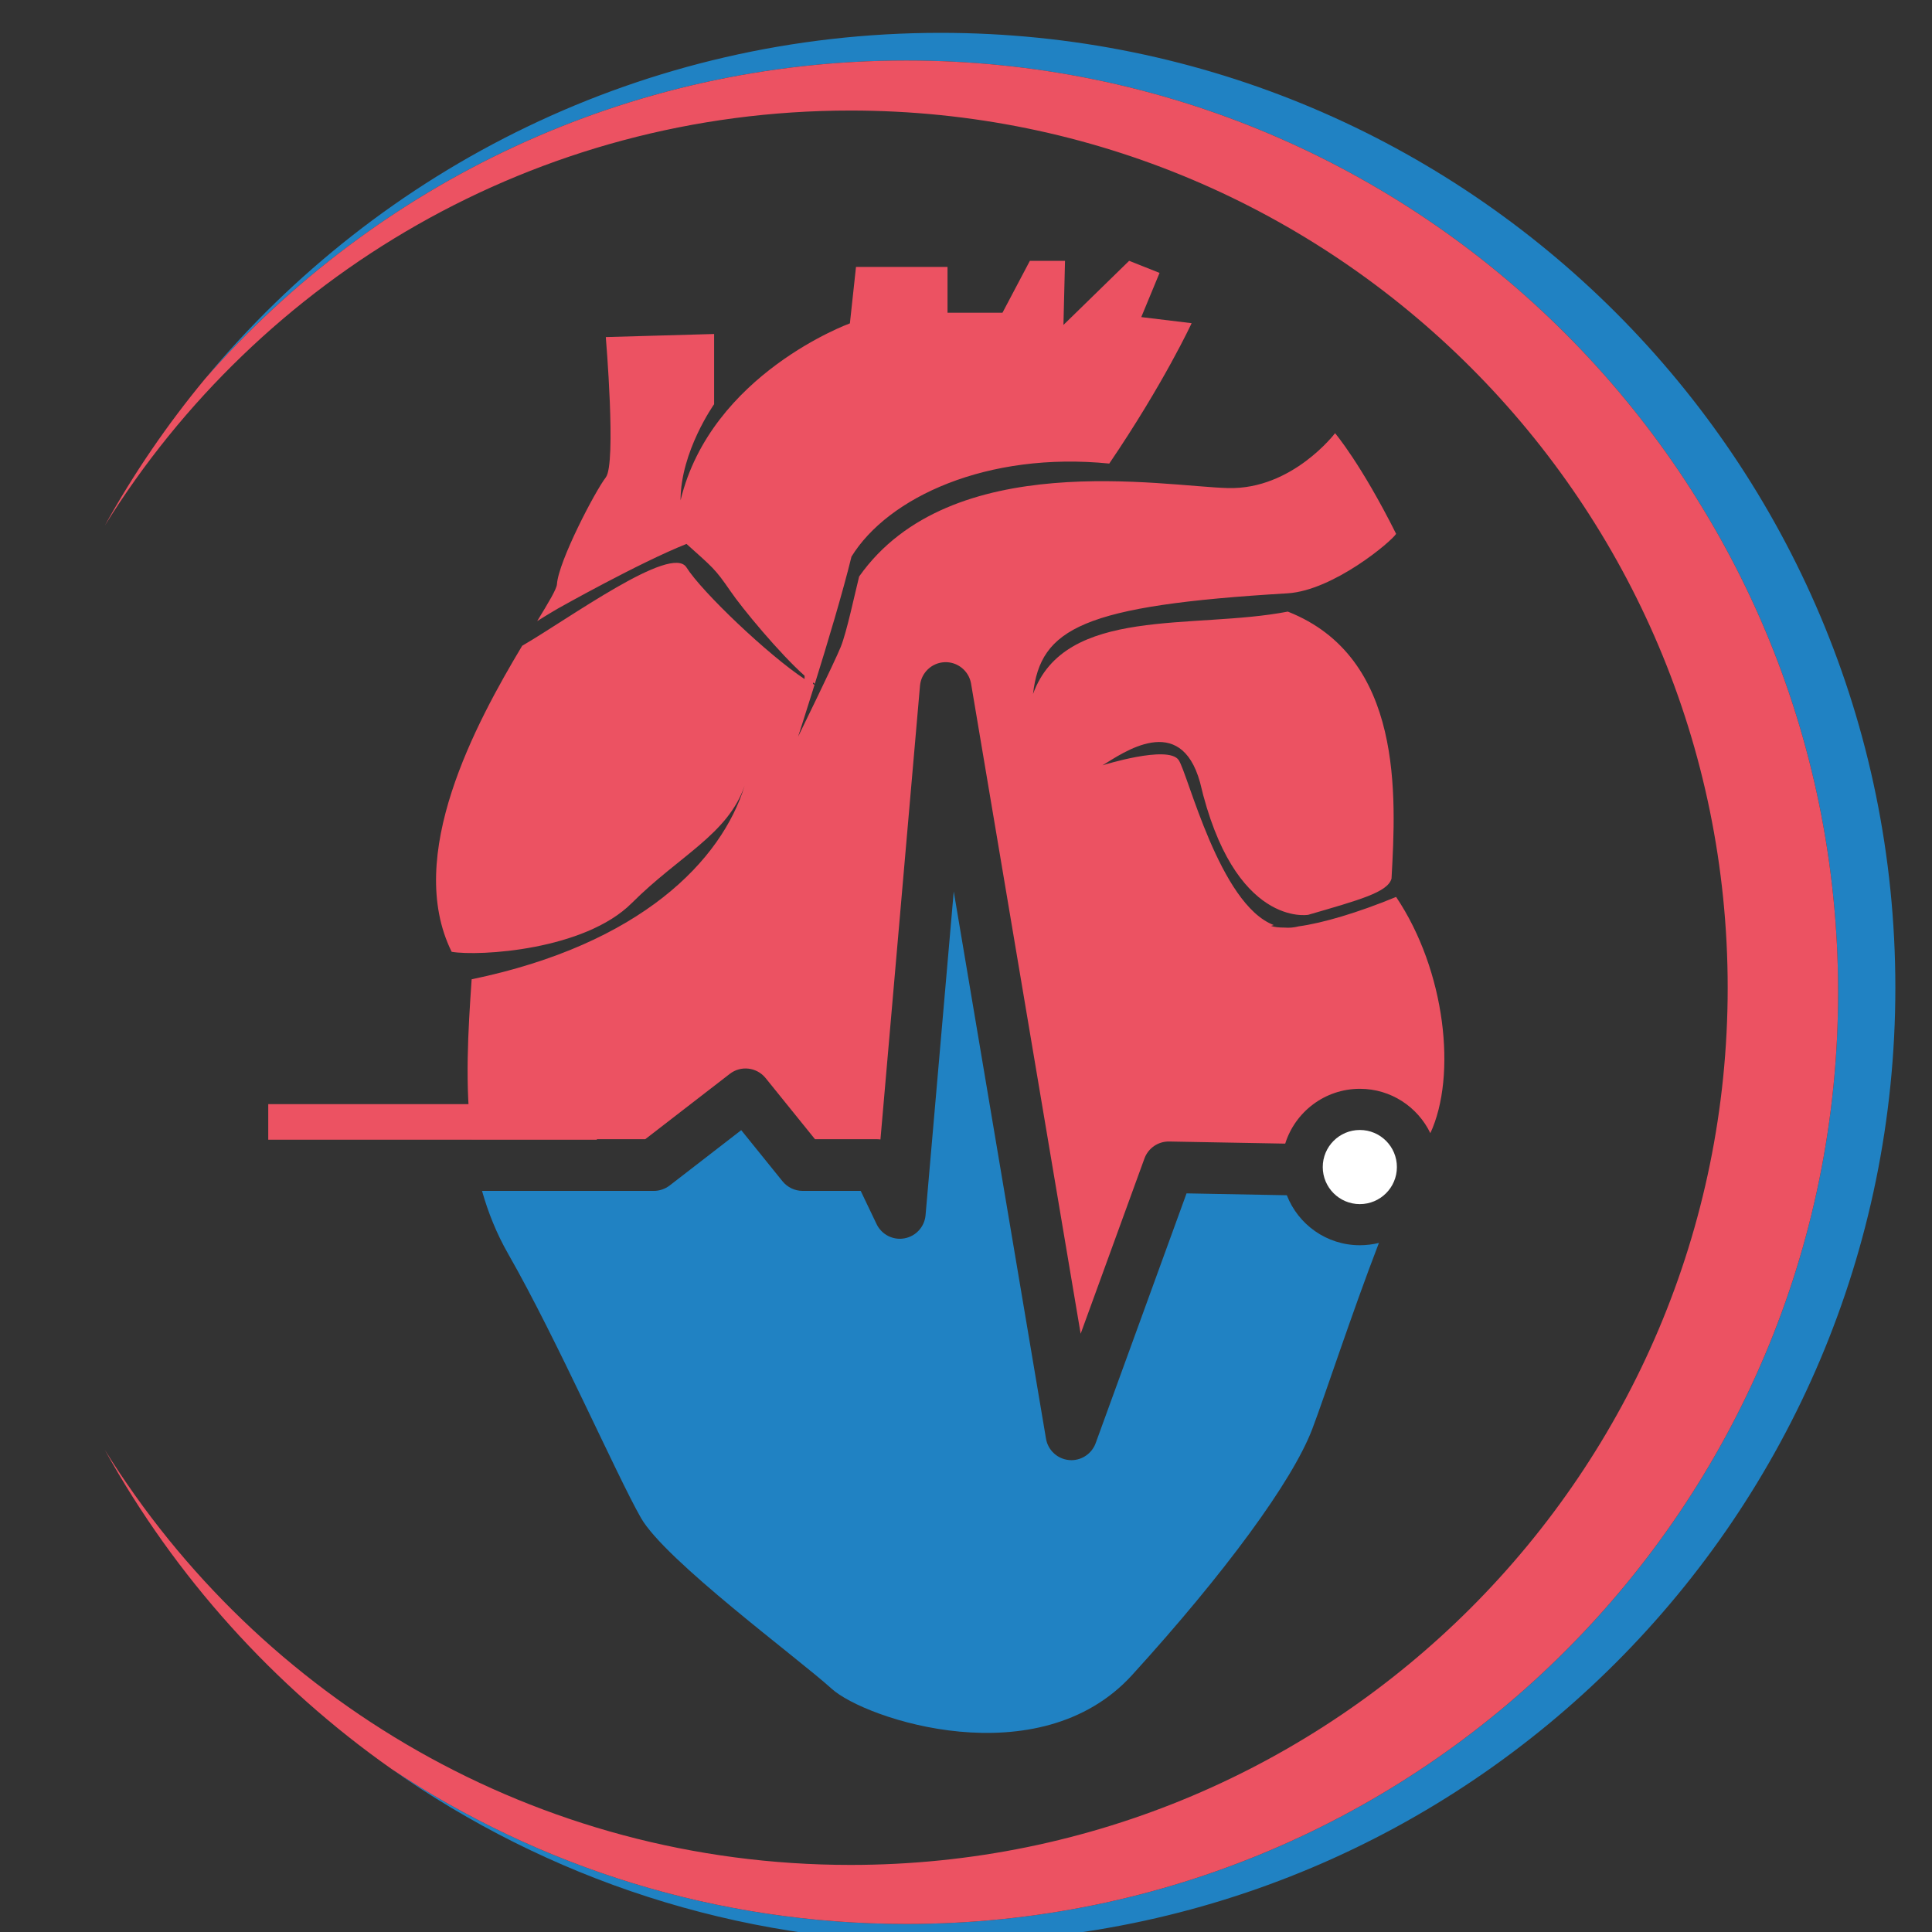
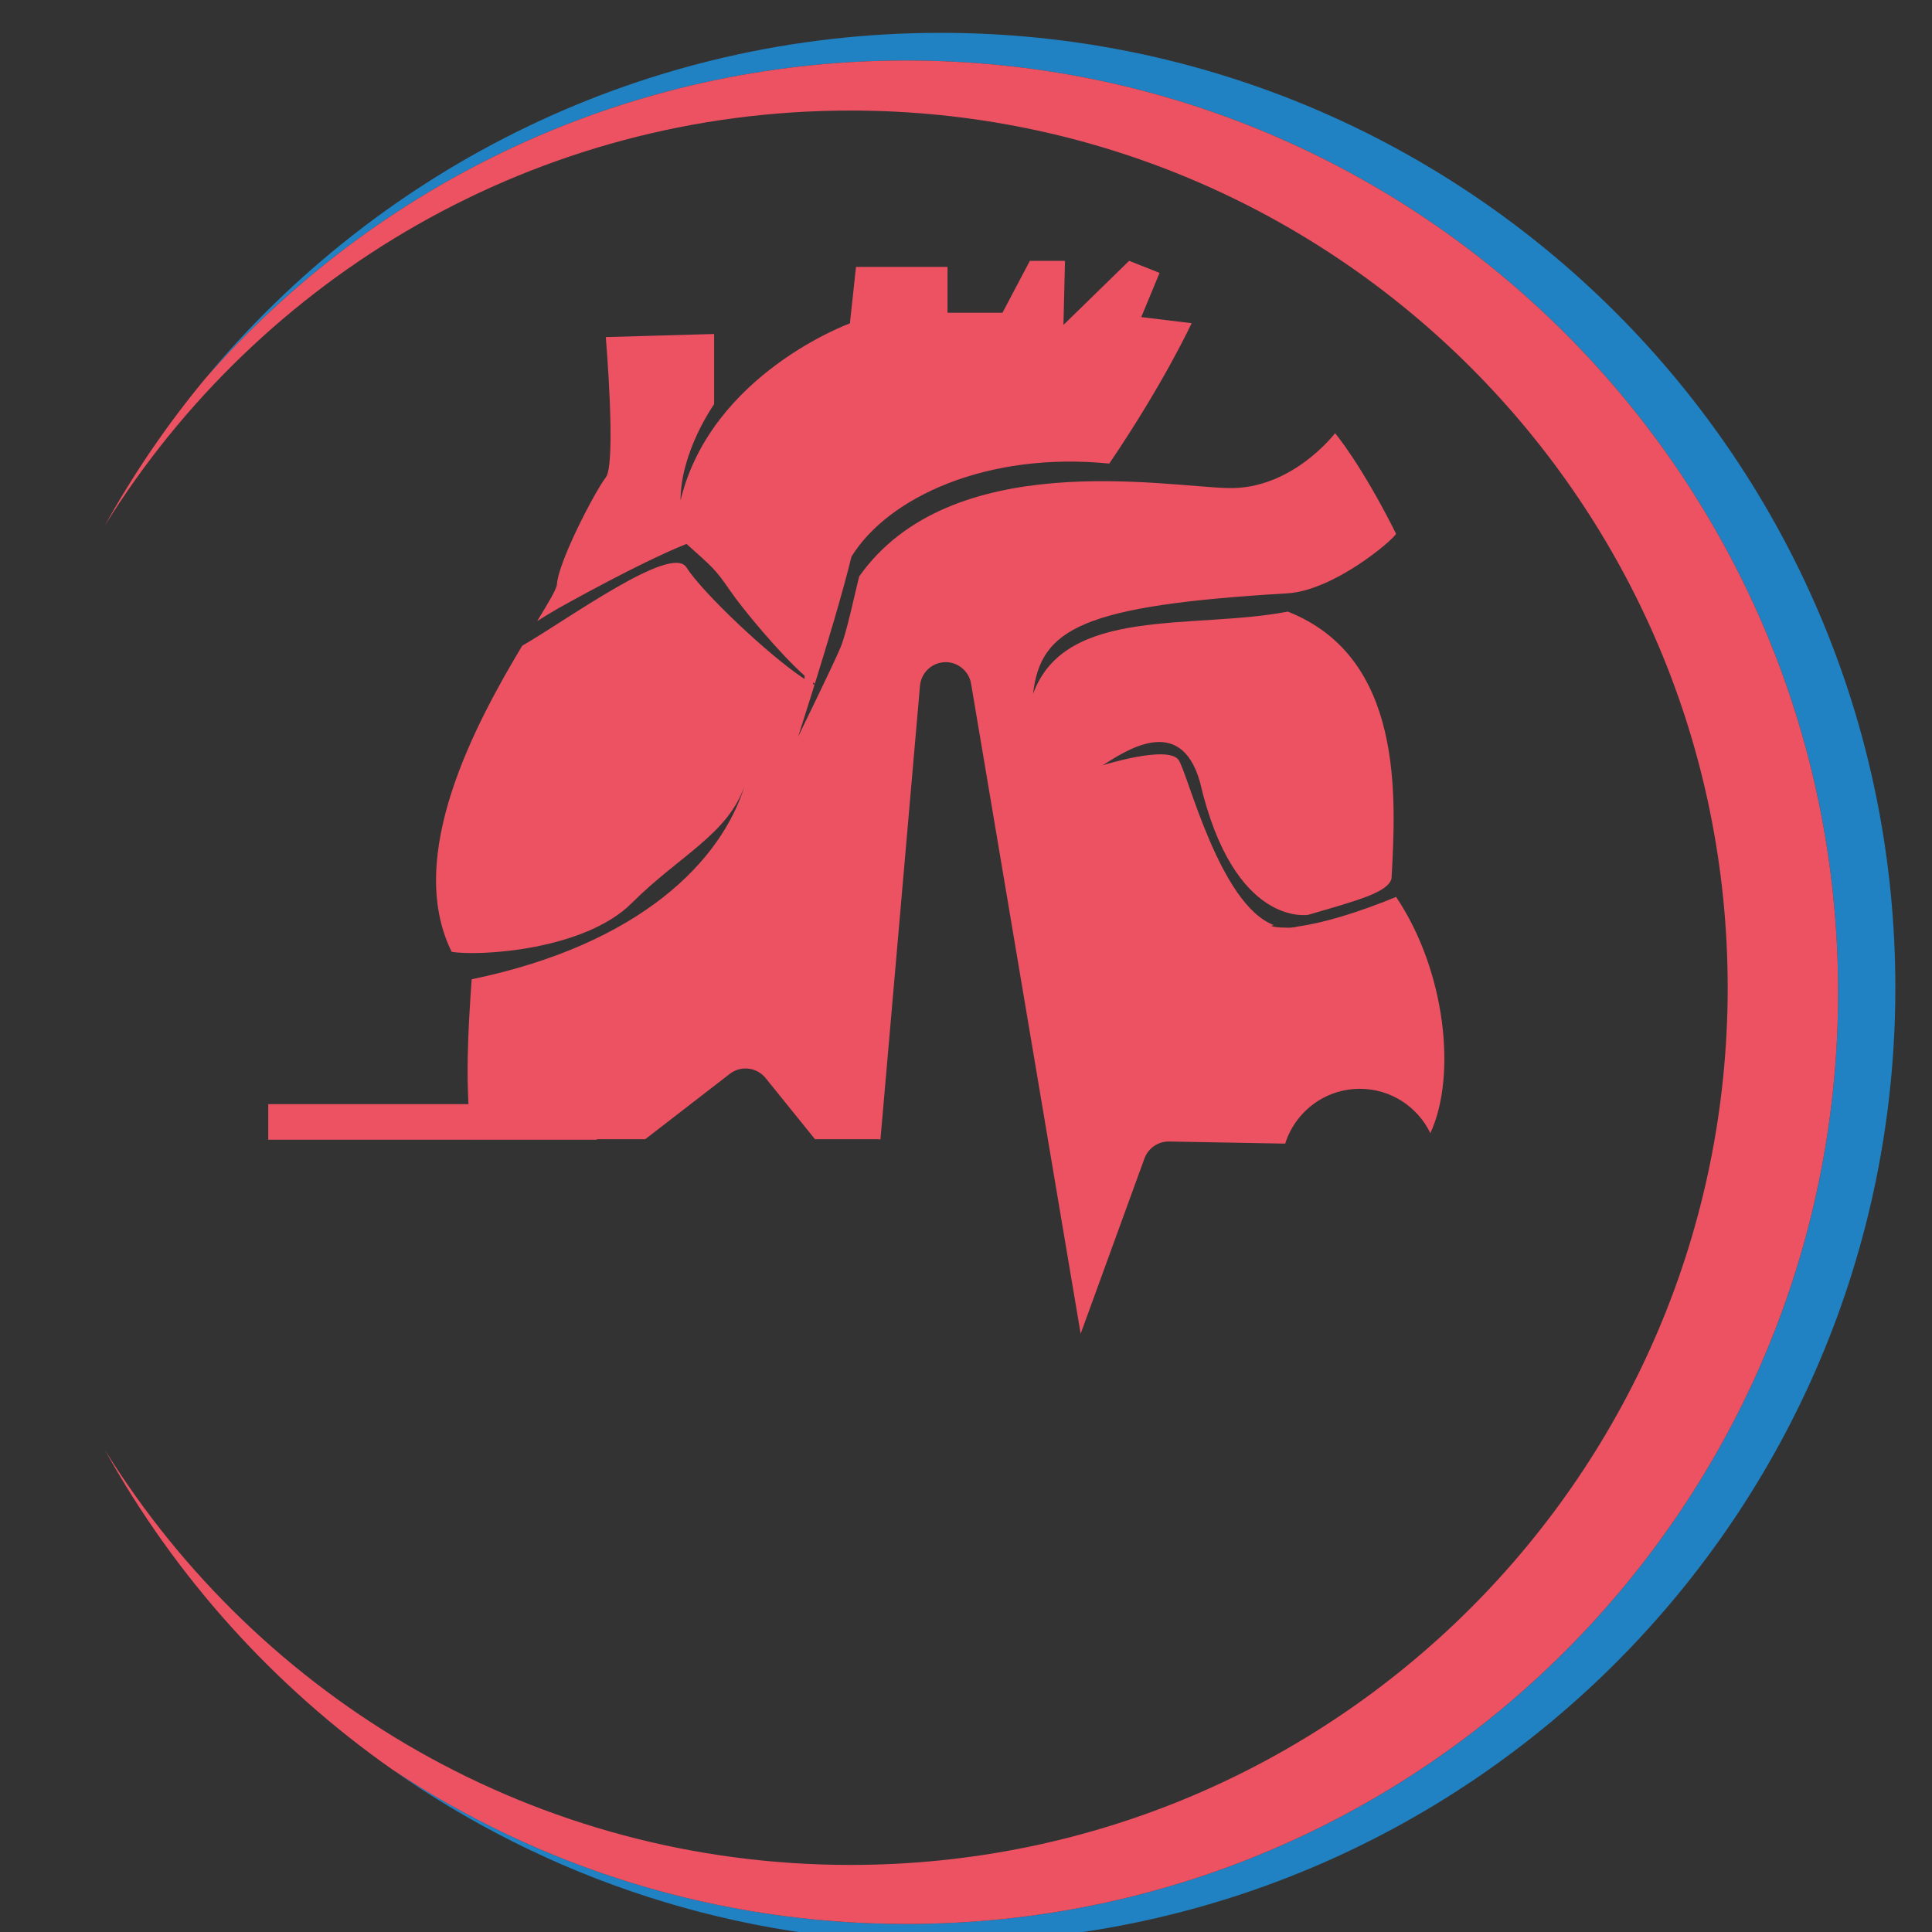
<svg xmlns="http://www.w3.org/2000/svg" version="1.1" id="Calque_1" x="0px" y="0px" width="32px" height="32px" viewBox="0 0 32 32" enable-background="new 0 0 32 32" xml:space="preserve">
  <rect x="0" y="0" width="32" height="32" fill="#333333" stroke="none" />
  <path fill="#EC5262" d="M10.465,14.957c0.783-0.783,1.591-1.137,1.869-1.945c-0.379,1.238-1.718,2.628-4.522,3.208  c-0.058,0.845-0.116,1.757,0,2.649h2.875l1.4-1.082c0.184-0.143,0.447-0.111,0.593,0.068l0.819,1.014h1.027  c0.02,0,0.038,0.002,0.057,0.004l0.655-7.515c0.019-0.214,0.193-0.381,0.408-0.39c0.214-0.009,0.402,0.144,0.438,0.355l1.815,10.768  l1.057-2.904c0.063-0.171,0.226-0.283,0.409-0.28l1.922,0.035c0.165-0.526,0.657-0.908,1.237-0.908c0.513,0,0.958,0.3,1.167,0.735  c0.442-0.951,0.253-2.693-0.567-3.913c-0.647,0.266-1.218,0.433-1.612,0.487l0,0c-0.081,0.021-0.158,0.027-0.234,0.021  c-0.094,0-0.17-0.008-0.226-0.028c0.017-0.005,0.029-0.009,0.046-0.014c-0.899-0.34-1.423-2.515-1.577-2.735  c-0.178-0.252-1.26,0.089-1.26,0.089c0.341-0.207,1.289-0.889,1.615,0.281c0.563,2.415,1.793,2.195,1.793,2.195l0,0  c0.848-0.247,1.317-0.373,1.379-0.6c0.076-1.364,0.203-3.664-1.718-4.422c-1.566,0.303-3.688-0.101-4.22,1.365  c0.126-1.086,0.809-1.466,4.22-1.668c0.758-0.05,1.718-0.859,1.794-0.985c-0.581-1.162-1.011-1.667-1.011-1.667  s-0.708,0.935-1.77,0.909c-1.061-0.025-4.598-0.683-6.113,1.465c-0.076,0.304-0.203,0.91-0.303,1.162  c-0.102,0.253-0.708,1.491-0.708,1.491s0.105-0.324,0.247-0.778l0,0c0.008-0.027,0.017-0.054,0.025-0.082  c-0.008-0.004-0.017-0.009-0.025-0.014v-0.024c0.01,0.007,0.021,0.015,0.03,0.022c0.203-0.65,0.465-1.522,0.607-2.106  c0.606-0.985,2.249-1.744,4.27-1.542c0.909-1.339,1.364-2.325,1.364-2.325l-0.834-0.101l0.303-0.732L18.702,4.32l-1.088,1.062  l0.026-1.062h-0.582l-0.454,0.86h-0.91V4.421h-1.516l-0.101,0.935c0,0-2.299,0.834-2.805,2.931c0-0.809,0.556-1.592,0.556-1.592  c0-0.833,0-1.163,0-1.163l-1.794,0.051c0,0,0.177,2.097,0,2.324c-0.177,0.228-0.784,1.39-0.809,1.769  c-0.005,0.08-0.136,0.298-0.328,0.612c0.19-0.12,0.348-0.211,0.348-0.211s1.344-0.758,2.126-1.068  c0.432,0.389,0.471,0.408,0.724,0.777c0.198,0.291,0.816,1.036,1.231,1.406v0.055c-0.604-0.399-1.698-1.44-1.956-1.849  c-0.247-0.393-1.948,0.85-2.721,1.298c-0.77,1.285-1.954,3.479-1.168,5.069C7.938,15.841,9.681,15.741,10.465,14.957z" />
-   <circle fill="#FFFFFF" cx="22.523" cy="19.33" r="0.614" />
-   <path fill="#2082C3" d="M22.523,20.625c-0.551,0-1.021-0.344-1.209-0.828l-1.661-0.031l-1.506,4.139  c-0.063,0.169-0.224,0.28-0.401,0.28c-0.013,0-0.025-0.001-0.039-0.002c-0.193-0.018-0.35-0.163-0.382-0.354l-1.528-9.064  l-0.467,5.363c-0.017,0.192-0.16,0.349-0.35,0.383c-0.189,0.035-0.378-0.063-0.461-0.236l-0.263-0.55h-0.962  c-0.129,0-0.251-0.059-0.332-0.158l-0.685-0.848l-1.186,0.917c-0.075,0.057-0.167,0.089-0.261,0.089H7.984  c0.101,0.358,0.241,0.708,0.434,1.045c0.809,1.415,1.794,3.663,2.198,4.371c0.404,0.707,2.602,2.324,3.158,2.829  c0.556,0.506,3.437,1.466,4.978-0.227c1.541-1.693,2.652-3.209,2.981-4.068c0.207-0.543,0.657-1.923,1.106-3.088  C22.739,20.611,22.632,20.625,22.523,20.625z" />
  <rect x="4.443" y="18.288" fill="#EC5262" width="5.443" height="0.589" />
  <path fill="#2082C3" d="M15.578,0.544c-4.901,0-9.281,2.23-12.182,5.731c2.829-3.231,6.984-5.273,11.616-5.273  c8.524,0,15.433,6.91,15.433,15.433c0,8.524-6.909,15.432-15.433,15.432c-3.152,0-6.084-0.944-8.528-2.568  c2.572,1.812,5.708,2.876,9.094,2.876c8.735,0,15.815-7.08,15.815-15.815C31.394,7.625,24.313,0.544,15.578,0.544z" />
  <path fill="#EC5262" d="M30.445,16.435c0-8.523-6.909-15.433-15.433-15.433c-4.632,0-8.787,2.042-11.616,5.273  C2.771,7.029,2.215,7.842,1.737,8.704c2.563-4.126,7.135-6.873,12.35-6.873c8.024,0,14.529,6.504,14.529,14.529  c0,8.024-6.505,14.529-14.529,14.529c-5.215,0-9.787-2.748-12.35-6.873c1.165,2.1,2.793,3.908,4.747,5.283  c2.443,1.624,5.375,2.568,8.528,2.568C23.536,31.867,30.445,24.959,30.445,16.435z" />
-   <circle fill="#2082C3" cx="-38.125" cy="24.125" r="36" />
</svg>